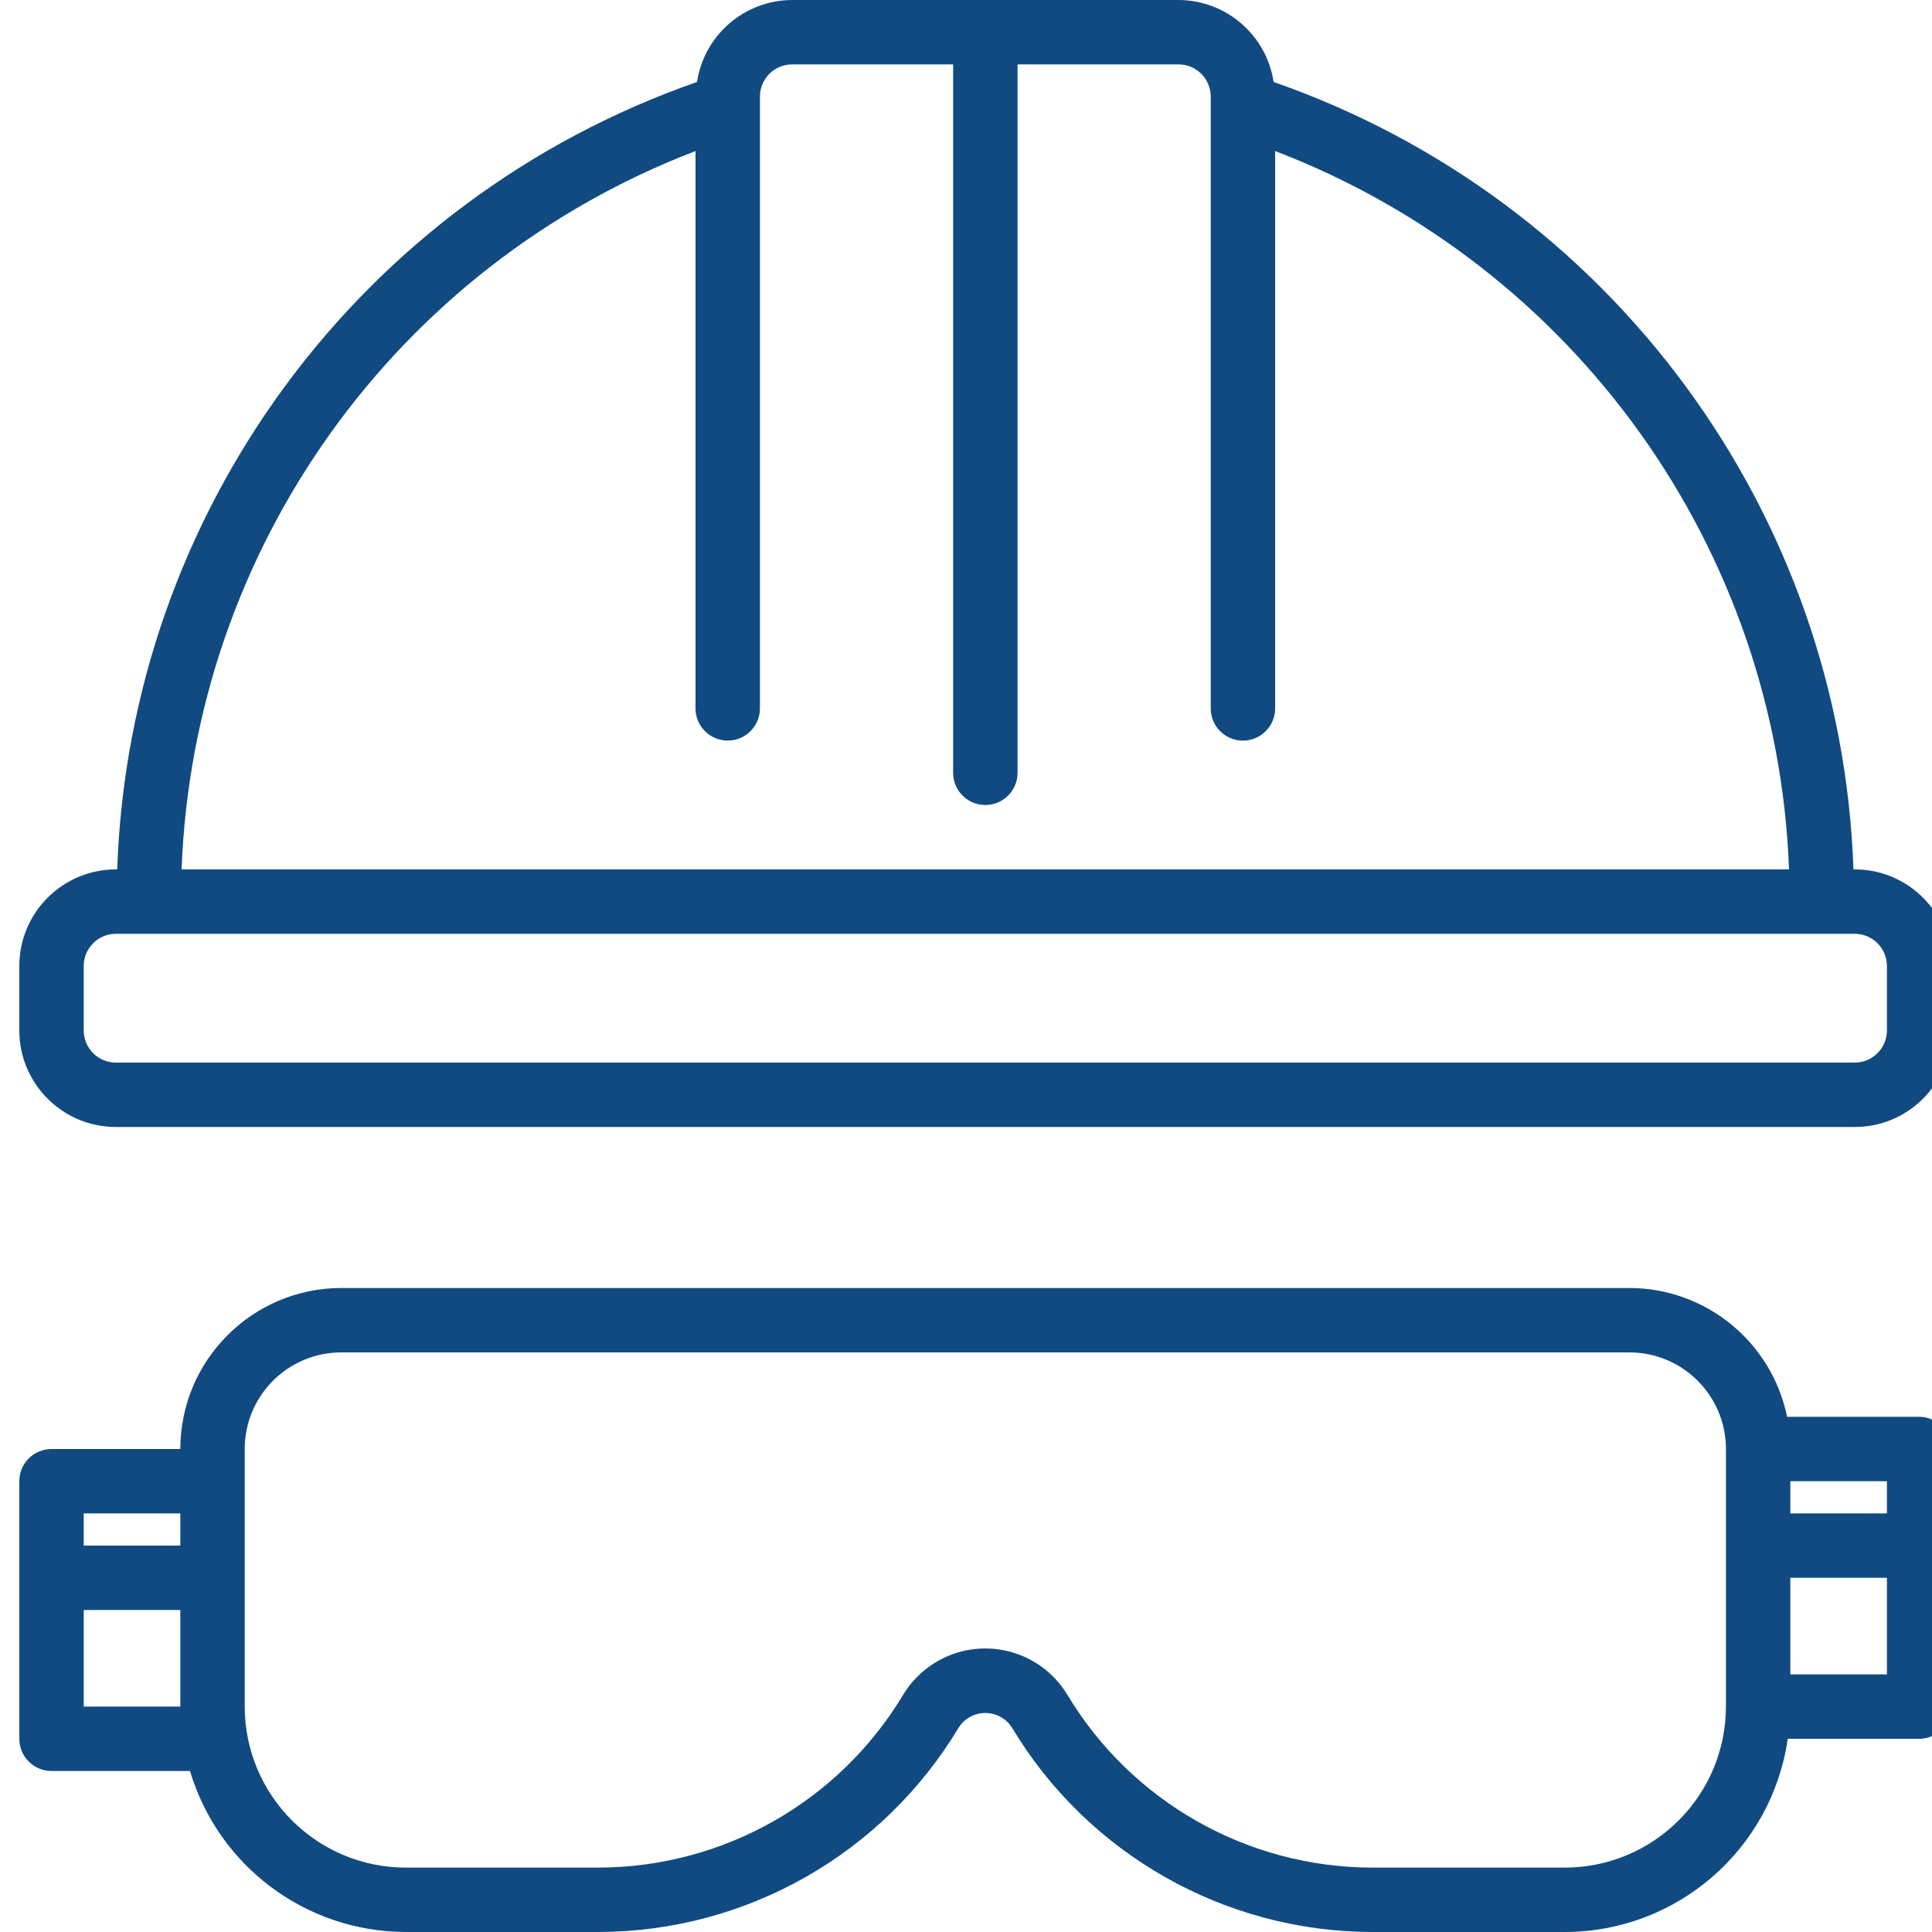
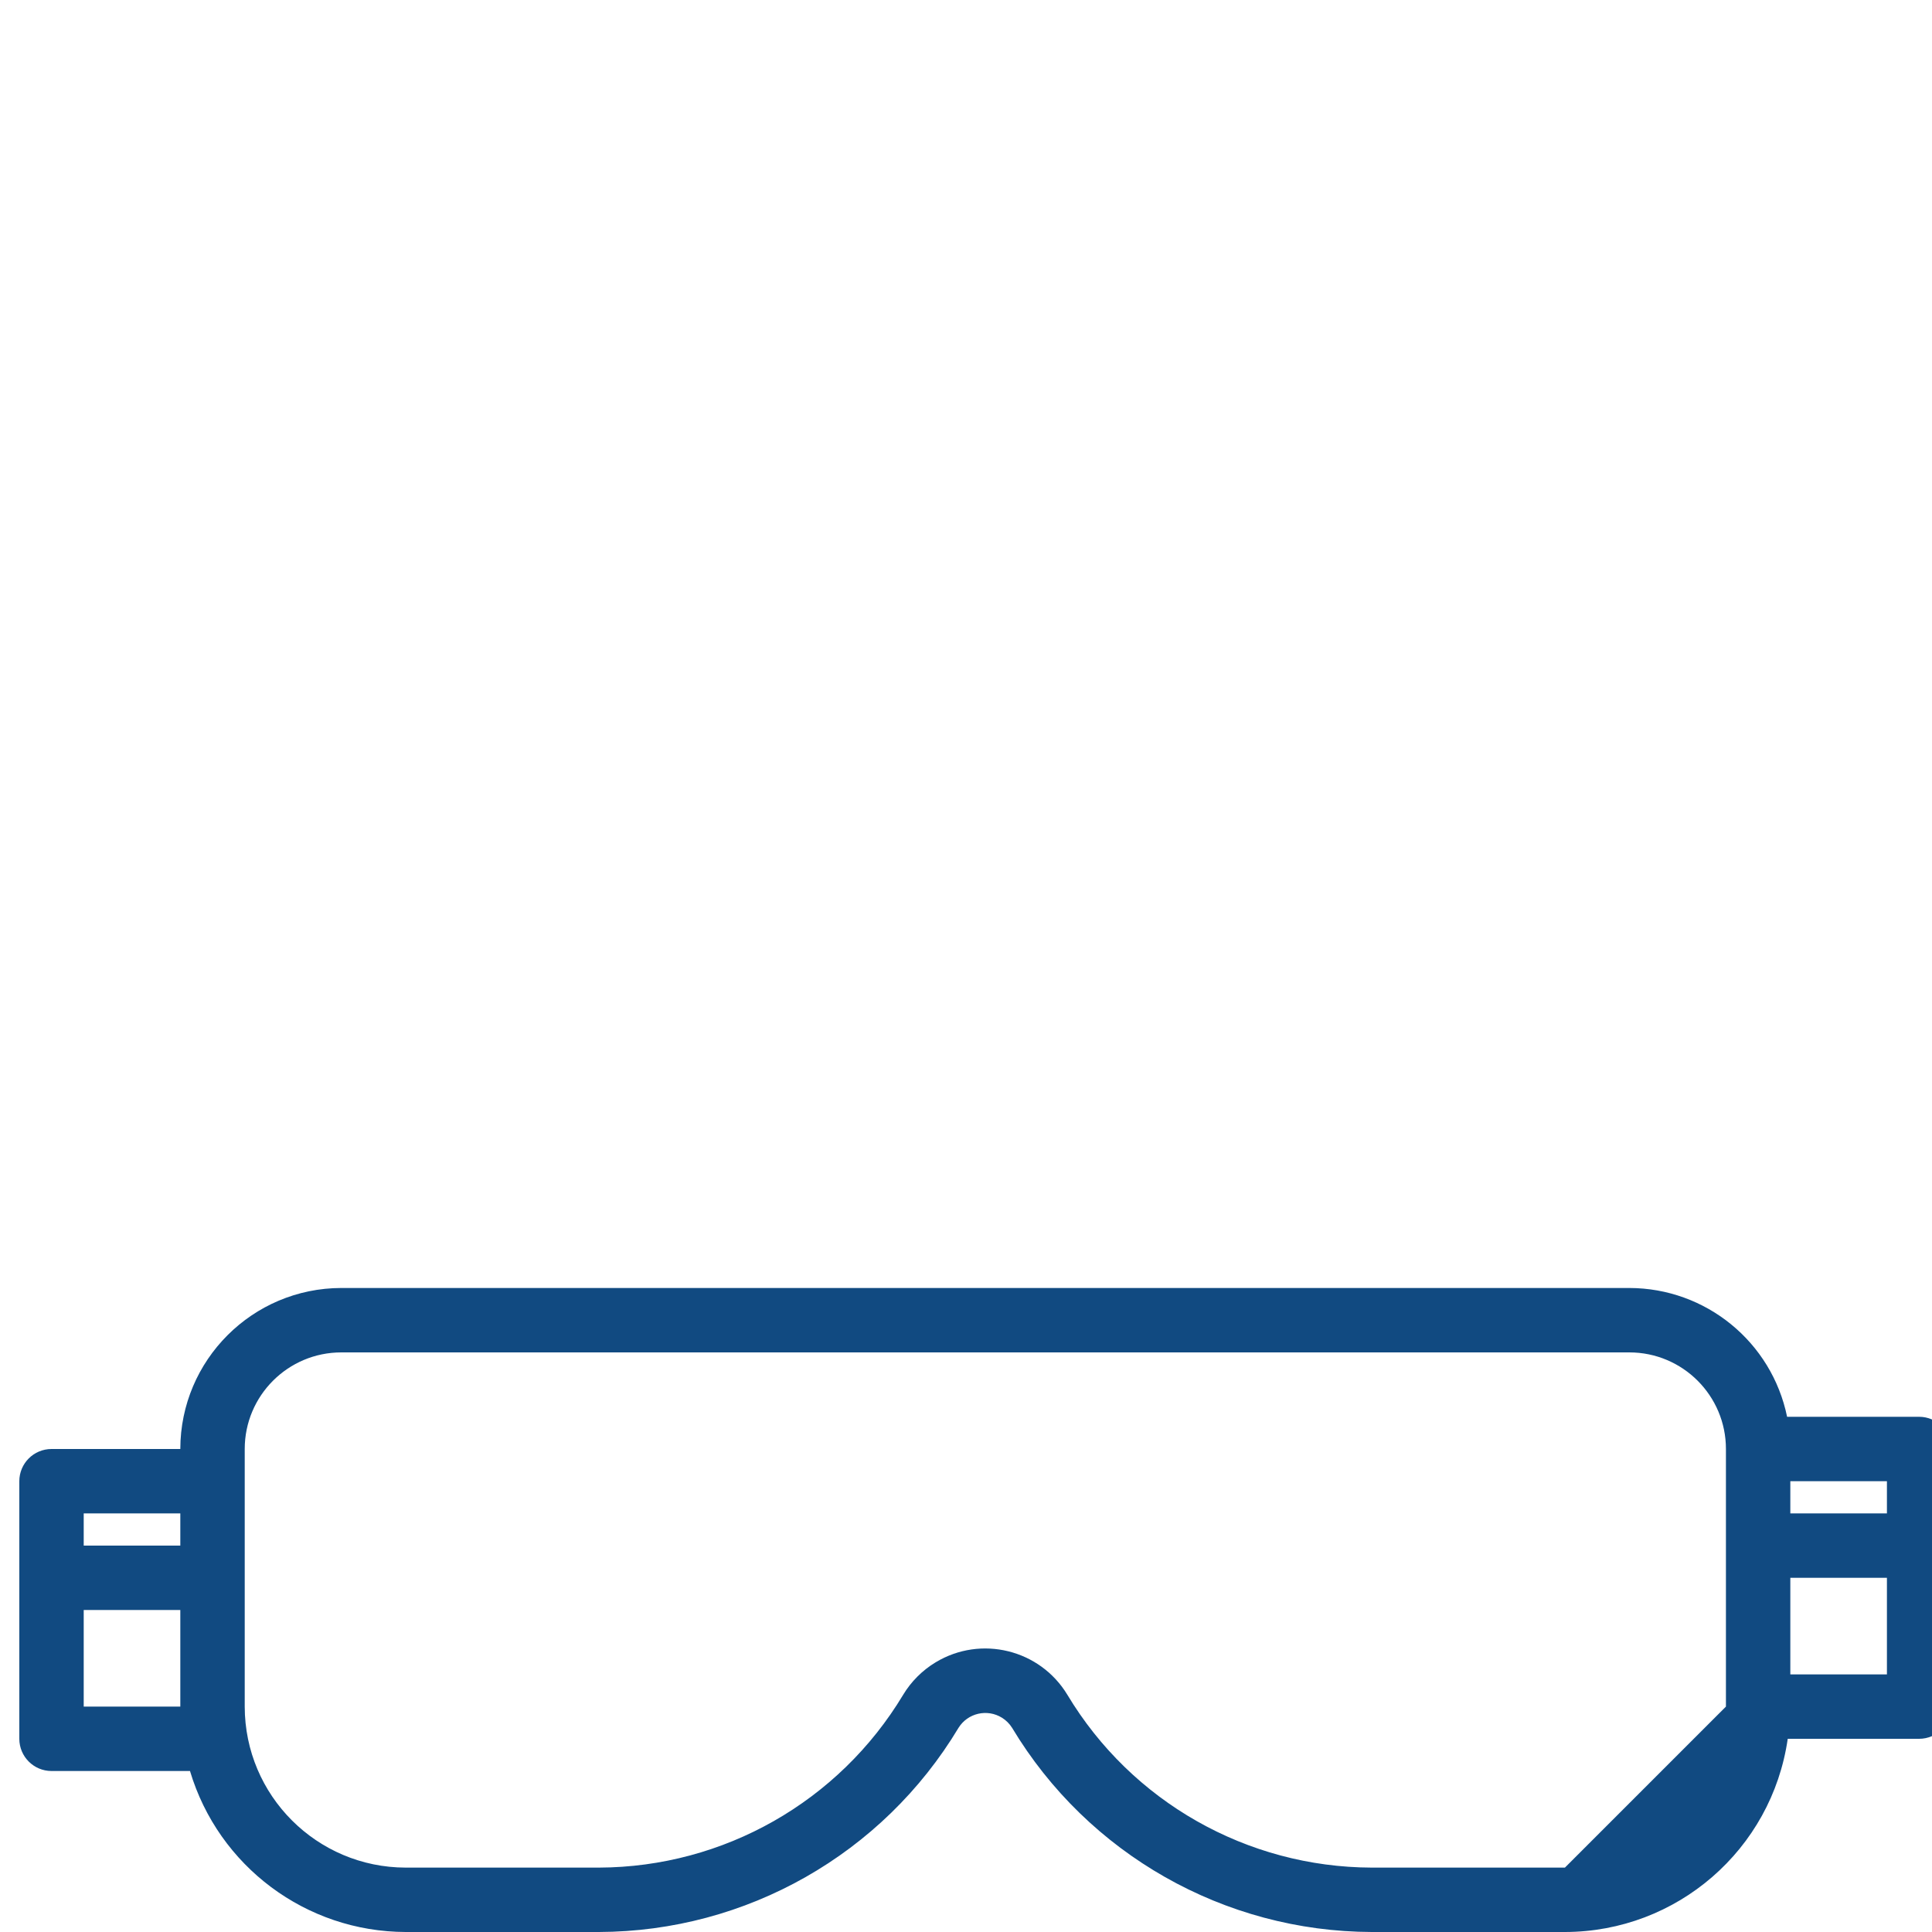
<svg xmlns="http://www.w3.org/2000/svg" version="1.1" id="Layer_1" x="0px" y="0px" width="100px" height="100px" viewBox="0 0 100 100" enable-background="new 0 0 100 100" xml:space="preserve">
  <g>
-     <path fill="#114A81" d="M96,45h-0.067C95.301,26.523,83.38,10.332,65.923,4.243C65.551,1.81,63.462,0.009,61,0H41    c-2.462,0.009-4.551,1.81-4.923,4.243C18.62,10.332,6.699,26.523,6.067,45H6c-2.761,0-5,2.239-5,5v3.333c0,2.761,2.239,5,5,5h90    c2.761,0,5-2.239,5-5V50C101,47.239,98.761,45,96,45z M36,7.818v28.848c0,0.92,0.746,1.667,1.667,1.667s1.667-0.746,1.667-1.667V5    c0-0.92,0.746-1.667,1.667-1.667h8.333V40c0,0.92,0.746,1.667,1.667,1.667c0.92,0,1.667-0.746,1.667-1.667V3.333H61    c0.92,0,1.667,0.746,1.667,1.667v31.667c0,0.92,0.746,1.667,1.667,1.667c0.92,0,1.667-0.746,1.667-1.667V7.818    C81.515,13.764,91.983,28.396,92.6,45H9.4C10.017,28.396,20.485,13.764,36,7.818z M97.667,53.333C97.667,54.254,96.92,55,96,55H6    c-0.92,0-1.667-0.746-1.667-1.667V50c0-0.92,0.746-1.667,1.667-1.667h90c0.92,0,1.667,0.746,1.667,1.667V53.333z" />
-     <path fill="#114A81" d="M99.333,73.333H92.5c-0.797-3.877-4.208-6.662-8.167-6.667H17.667C13.067,66.672,9.339,70.4,9.333,75H2.667    C1.746,75,1,75.746,1,76.667V90c0,0.92,0.746,1.667,1.667,1.667h7.167C11.31,96.603,15.847,99.989,21,100h10    c7.627-0.022,14.687-4.03,18.613-10.568c0.478-0.766,1.487-0.999,2.253-0.52c0.211,0.132,0.389,0.31,0.52,0.52    C56.313,95.97,63.373,99.978,71,100h10c5.794-0.007,10.706-4.265,11.533-10h6.8c0.92,0,1.667-0.746,1.667-1.667V75    C101,74.08,100.254,73.333,99.333,73.333z M97.667,78.333h-5v-1.667h5V78.333z M9.333,78.333V80h-5v-1.667H9.333z M4.333,88.333v-5    h5v5H4.333z M81,96.667H71c-6.455-0.019-12.43-3.412-15.753-8.945c-1.419-2.347-4.473-3.099-6.82-1.68    c-0.688,0.416-1.264,0.992-1.68,1.68c-3.322,5.531-9.294,8.924-15.747,8.945H21c-4.6-0.006-8.328-3.733-8.333-8.333V75    c0-2.761,2.239-5,5-5h66.667c2.761,0,5,2.239,5,5v13.333C89.328,92.933,85.6,96.661,81,96.667z M92.667,86.667v-5h5v5H92.667z" />
+     <path fill="#114A81" d="M99.333,73.333H92.5c-0.797-3.877-4.208-6.662-8.167-6.667H17.667C13.067,66.672,9.339,70.4,9.333,75H2.667    C1.746,75,1,75.746,1,76.667V90c0,0.92,0.746,1.667,1.667,1.667h7.167C11.31,96.603,15.847,99.989,21,100h10    c7.627-0.022,14.687-4.03,18.613-10.568c0.478-0.766,1.487-0.999,2.253-0.52c0.211,0.132,0.389,0.31,0.52,0.52    C56.313,95.97,63.373,99.978,71,100h10c5.794-0.007,10.706-4.265,11.533-10h6.8c0.92,0,1.667-0.746,1.667-1.667V75    C101,74.08,100.254,73.333,99.333,73.333z M97.667,78.333h-5v-1.667h5V78.333z M9.333,78.333V80h-5v-1.667H9.333z M4.333,88.333v-5    h5v5H4.333z M81,96.667H71c-6.455-0.019-12.43-3.412-15.753-8.945c-1.419-2.347-4.473-3.099-6.82-1.68    c-0.688,0.416-1.264,0.992-1.68,1.68c-3.322,5.531-9.294,8.924-15.747,8.945H21c-4.6-0.006-8.328-3.733-8.333-8.333V75    c0-2.761,2.239-5,5-5h66.667c2.761,0,5,2.239,5,5v13.333z M92.667,86.667v-5h5v5H92.667z" />
  </g>
</svg>